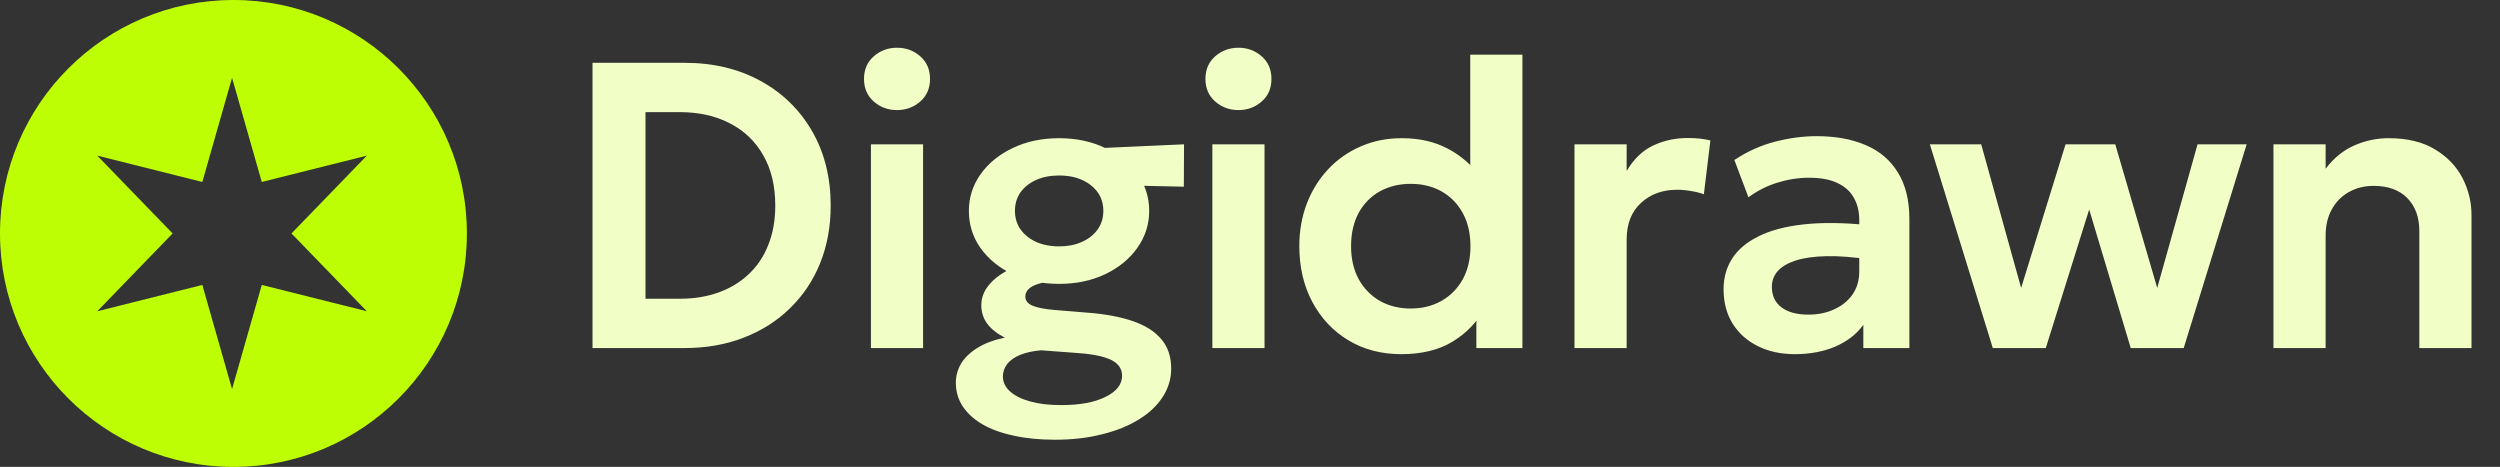
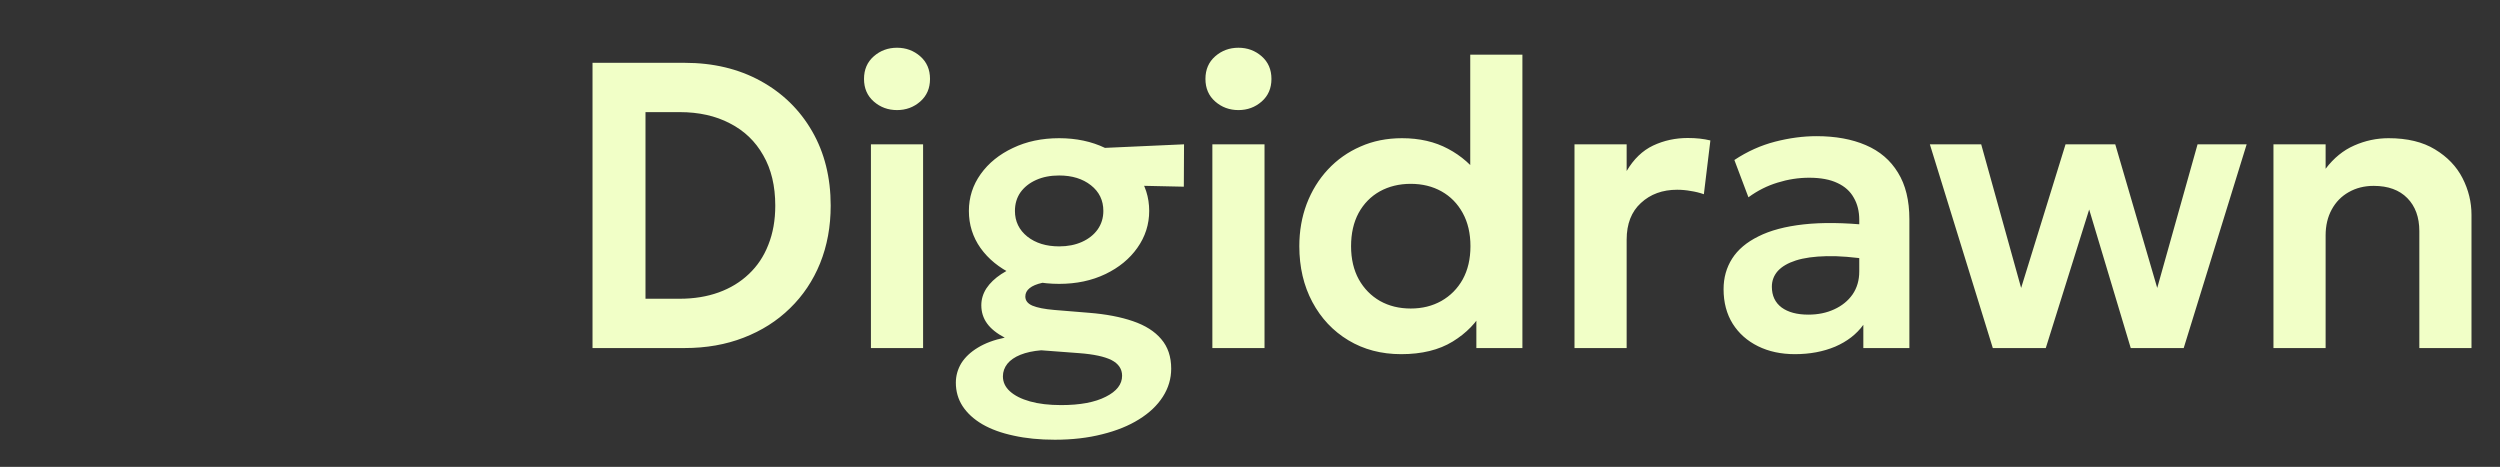
<svg xmlns="http://www.w3.org/2000/svg" width="589" height="110" viewBox="0 0 589 110" fill="none">
  <rect x="0" y="0" width="589" height="110" fill="#333333" stroke="none" />
-   <path fill-rule="evenodd" clip-rule="evenodd" d="M55 110C85.376 110 110 85.375 110 55C110 24.625 85.376 0 55 0C24.624 0 0 24.625 0 55C0 85.375 24.624 110 55 110ZM61.674 42.87L54.671 18.333L47.668 42.87L22.917 36.667L40.665 55L22.917 73.333L47.668 67.13L54.671 91.667L61.674 67.13L86.425 73.333L68.676 55L86.425 36.667L61.674 42.87Z" fill="#BEFE05" />
  <path d="M139.598 82V14.8H161.294C168.046 14.8 174.014 16.224 179.198 19.072C184.382 21.92 188.43 25.872 191.342 30.928C194.254 35.984 195.71 41.824 195.71 48.448C195.71 53.376 194.878 57.904 193.214 62.032C191.55 66.128 189.182 69.664 186.11 72.64C183.07 75.616 179.438 77.92 175.214 79.552C171.022 81.184 166.382 82 161.294 82H139.598ZM152.078 70.384H160.142C163.502 70.384 166.558 69.888 169.31 68.896C172.062 67.904 174.43 66.464 176.414 64.576C178.43 62.688 179.966 60.384 181.022 57.664C182.11 54.944 182.654 51.872 182.654 48.448C182.654 43.808 181.71 39.856 179.822 36.592C177.966 33.296 175.342 30.784 171.95 29.056C168.59 27.296 164.654 26.416 160.142 26.416H152.078V70.384ZM205.192 82V34H217.48V82H205.192ZM211.336 25.936C209.224 25.936 207.4 25.264 205.864 23.92C204.328 22.576 203.56 20.8 203.56 18.592C203.56 16.384 204.328 14.608 205.864 13.264C207.4 11.92 209.224 11.248 211.336 11.248C213.448 11.248 215.272 11.92 216.808 13.264C218.344 14.608 219.112 16.384 219.112 18.592C219.112 20.8 218.344 22.576 216.808 23.92C215.272 25.264 213.448 25.936 211.336 25.936ZM248.526 103.6C244.942 103.6 241.71 103.28 238.83 102.64C235.95 102.032 233.486 101.136 231.438 99.952C229.422 98.768 227.87 97.344 226.782 95.68C225.726 94.048 225.198 92.208 225.198 90.16C225.198 88.528 225.63 86.992 226.494 85.552C227.39 84.144 228.686 82.928 230.382 81.904C232.11 80.848 234.222 80.064 236.718 79.552C234.83 78.56 233.438 77.44 232.542 76.192C231.646 74.944 231.198 73.52 231.198 71.92C231.198 70.512 231.598 69.184 232.398 67.936C233.23 66.688 234.398 65.568 235.902 64.576C237.406 63.584 239.182 62.784 241.23 62.176C243.278 61.568 245.518 61.232 247.95 61.168L250.446 66.208C248.526 66.176 246.894 66.32 245.55 66.64C244.238 66.928 243.246 67.344 242.574 67.888C241.902 68.432 241.566 69.088 241.566 69.856C241.566 70.816 242.126 71.536 243.246 72.016C244.398 72.496 246.11 72.832 248.382 73.024L256.59 73.696C260.59 74.016 264.03 74.672 266.91 75.664C269.822 76.656 272.046 78.064 273.582 79.888C275.15 81.712 275.934 84.032 275.934 86.848C275.934 89.216 275.278 91.424 273.966 93.472C272.654 95.52 270.782 97.296 268.35 98.8C265.95 100.304 263.07 101.472 259.71 102.304C256.35 103.168 252.622 103.6 248.526 103.6ZM250.014 95.44C254.462 95.44 257.966 94.784 260.526 93.472C263.086 92.192 264.366 90.544 264.366 88.528C264.366 86.928 263.534 85.696 261.87 84.832C260.206 84 257.662 83.456 254.238 83.2L245.31 82.528C243.39 82.688 241.758 83.04 240.414 83.584C239.07 84.128 238.046 84.832 237.342 85.696C236.638 86.592 236.286 87.584 236.286 88.672C236.286 90.016 236.83 91.184 237.918 92.176C239.038 93.2 240.622 94 242.67 94.576C244.718 95.152 247.166 95.44 250.014 95.44ZM249.534 66.88C245.438 66.88 241.79 66.128 238.59 64.624C235.39 63.088 232.862 61.024 231.006 58.432C229.182 55.84 228.27 52.928 228.27 49.696C228.27 46.496 229.198 43.6 231.054 41.008C232.91 38.416 235.438 36.368 238.638 34.864C241.838 33.328 245.47 32.56 249.534 32.56C253.566 32.56 257.182 33.328 260.382 34.864C263.582 36.368 266.11 38.416 267.966 41.008C269.822 43.568 270.75 46.464 270.75 49.696C270.75 52.864 269.822 55.76 267.966 58.384C266.142 60.976 263.63 63.04 260.43 64.576C257.23 66.112 253.598 66.88 249.534 66.88ZM249.534 58.048C251.55 58.048 253.342 57.696 254.91 56.992C256.478 56.288 257.71 55.312 258.606 54.064C259.502 52.784 259.95 51.328 259.95 49.696C259.95 47.2 258.974 45.184 257.022 43.648C255.07 42.112 252.574 41.344 249.534 41.344C247.486 41.344 245.678 41.696 244.11 42.4C242.542 43.104 241.31 44.08 240.414 45.328C239.55 46.576 239.118 48.032 239.118 49.696C239.118 52.16 240.094 54.176 242.046 55.744C243.998 57.28 246.494 58.048 249.534 58.048ZM256.926 43.504L252.318 35.2L278.958 34L278.91 43.984L256.926 43.504ZM285.633 82V34H297.921V82H285.633ZM291.777 25.936C289.665 25.936 287.841 25.264 286.305 23.92C284.769 22.576 284.001 20.8 284.001 18.592C284.001 16.384 284.769 14.608 286.305 13.264C287.841 11.92 289.665 11.248 291.777 11.248C293.889 11.248 295.713 11.92 297.249 13.264C298.785 14.608 299.553 16.384 299.553 18.592C299.553 20.8 298.785 22.576 297.249 23.92C295.713 25.264 293.889 25.936 291.777 25.936ZM330.119 83.44C325.447 83.44 321.303 82.352 317.687 80.176C314.071 78 311.239 74.992 309.191 71.152C307.143 67.312 306.119 62.928 306.119 58C306.119 54.448 306.695 51.136 307.847 48.064C309.031 44.96 310.695 42.256 312.839 39.952C315.015 37.616 317.575 35.808 320.519 34.528C323.463 33.216 326.727 32.56 330.311 32.56C334.439 32.56 338.055 33.392 341.159 35.056C344.263 36.688 346.903 39.008 349.079 42.016L346.391 44.8V12.88H358.679V82H347.831V70.144L349.559 72.928C347.927 75.968 345.495 78.48 342.263 80.464C339.031 82.448 334.983 83.44 330.119 83.44ZM332.375 72.688C335.063 72.688 337.463 72.096 339.575 70.912C341.719 69.696 343.399 68 344.615 65.824C345.831 63.616 346.439 61.008 346.439 58C346.439 54.992 345.831 52.384 344.615 50.176C343.399 47.968 341.735 46.272 339.623 45.088C337.511 43.904 335.095 43.312 332.375 43.312C329.655 43.312 327.223 43.904 325.079 45.088C322.967 46.272 321.303 47.968 320.087 50.176C318.903 52.384 318.311 54.992 318.311 58C318.311 61.008 318.919 63.616 320.135 65.824C321.351 68 323.015 69.696 325.127 70.912C327.239 72.096 329.655 72.688 332.375 72.688ZM370.95 82V34H383.238V40.288C384.902 37.472 386.982 35.472 389.478 34.288C392.006 33.104 394.726 32.512 397.638 32.512C398.662 32.512 399.606 32.56 400.47 32.656C401.334 32.752 402.166 32.896 402.966 33.088L401.43 45.76C400.438 45.408 399.398 45.152 398.31 44.992C397.254 44.8 396.198 44.704 395.142 44.704C391.686 44.704 388.838 45.744 386.598 47.824C384.358 49.872 383.238 52.752 383.238 56.464V82H370.95ZM422.874 83.44C419.61 83.44 416.714 82.816 414.186 81.568C411.658 80.32 409.674 78.56 408.234 76.288C406.794 73.984 406.074 71.264 406.074 68.128C406.074 65.44 406.746 63.04 408.09 60.928C409.434 58.816 411.498 57.072 414.282 55.696C417.066 54.288 420.618 53.344 424.938 52.864C429.29 52.384 434.442 52.448 440.394 53.056L440.586 61.168C436.682 60.56 433.274 60.288 430.362 60.352C427.45 60.416 425.034 60.752 423.114 61.36C421.226 61.968 419.802 62.8 418.842 63.856C417.914 64.912 417.45 66.144 417.45 67.552C417.45 69.664 418.218 71.296 419.754 72.448C421.29 73.568 423.386 74.128 426.042 74.128C428.314 74.128 430.346 73.712 432.138 72.88C433.962 72.048 435.402 70.88 436.458 69.376C437.514 67.84 438.042 66.032 438.042 63.952V51.808C438.042 49.792 437.61 48.048 436.746 46.576C435.914 45.072 434.634 43.92 432.906 43.12C431.178 42.288 428.954 41.872 426.234 41.872C423.738 41.872 421.258 42.256 418.794 43.024C416.362 43.76 414.074 44.912 411.93 46.48L408.618 37.696C411.658 35.68 414.858 34.24 418.218 33.376C421.578 32.512 424.826 32.08 427.962 32.08C432.442 32.08 436.314 32.784 439.578 34.192C442.874 35.6 445.402 37.76 447.162 40.672C448.954 43.552 449.85 47.216 449.85 51.664V82H439.002V76.528C437.402 78.736 435.194 80.448 432.378 81.664C429.562 82.848 426.394 83.44 422.874 83.44ZM469.506 82L454.674 34H466.77L476.178 67.84L486.642 34H498.354L508.242 67.84L517.746 34H529.314L514.482 82H502.002L492.21 49.36L481.986 82H469.506ZM535.627 82V34H547.915V39.76C549.835 37.232 552.075 35.408 554.635 34.288C557.227 33.136 559.931 32.56 562.747 32.56C567.163 32.56 570.811 33.44 573.691 35.2C576.603 36.96 578.763 39.216 580.171 41.968C581.579 44.72 582.283 47.6 582.283 50.608V82H569.995V54.448C569.995 51.184 569.051 48.592 567.163 46.672C565.275 44.752 562.635 43.792 559.243 43.792C557.035 43.792 555.067 44.288 553.339 45.28C551.643 46.24 550.315 47.6 549.355 49.36C548.395 51.12 547.915 53.152 547.915 55.456V82H535.627Z" fill="#F1FFC7" />
</svg>